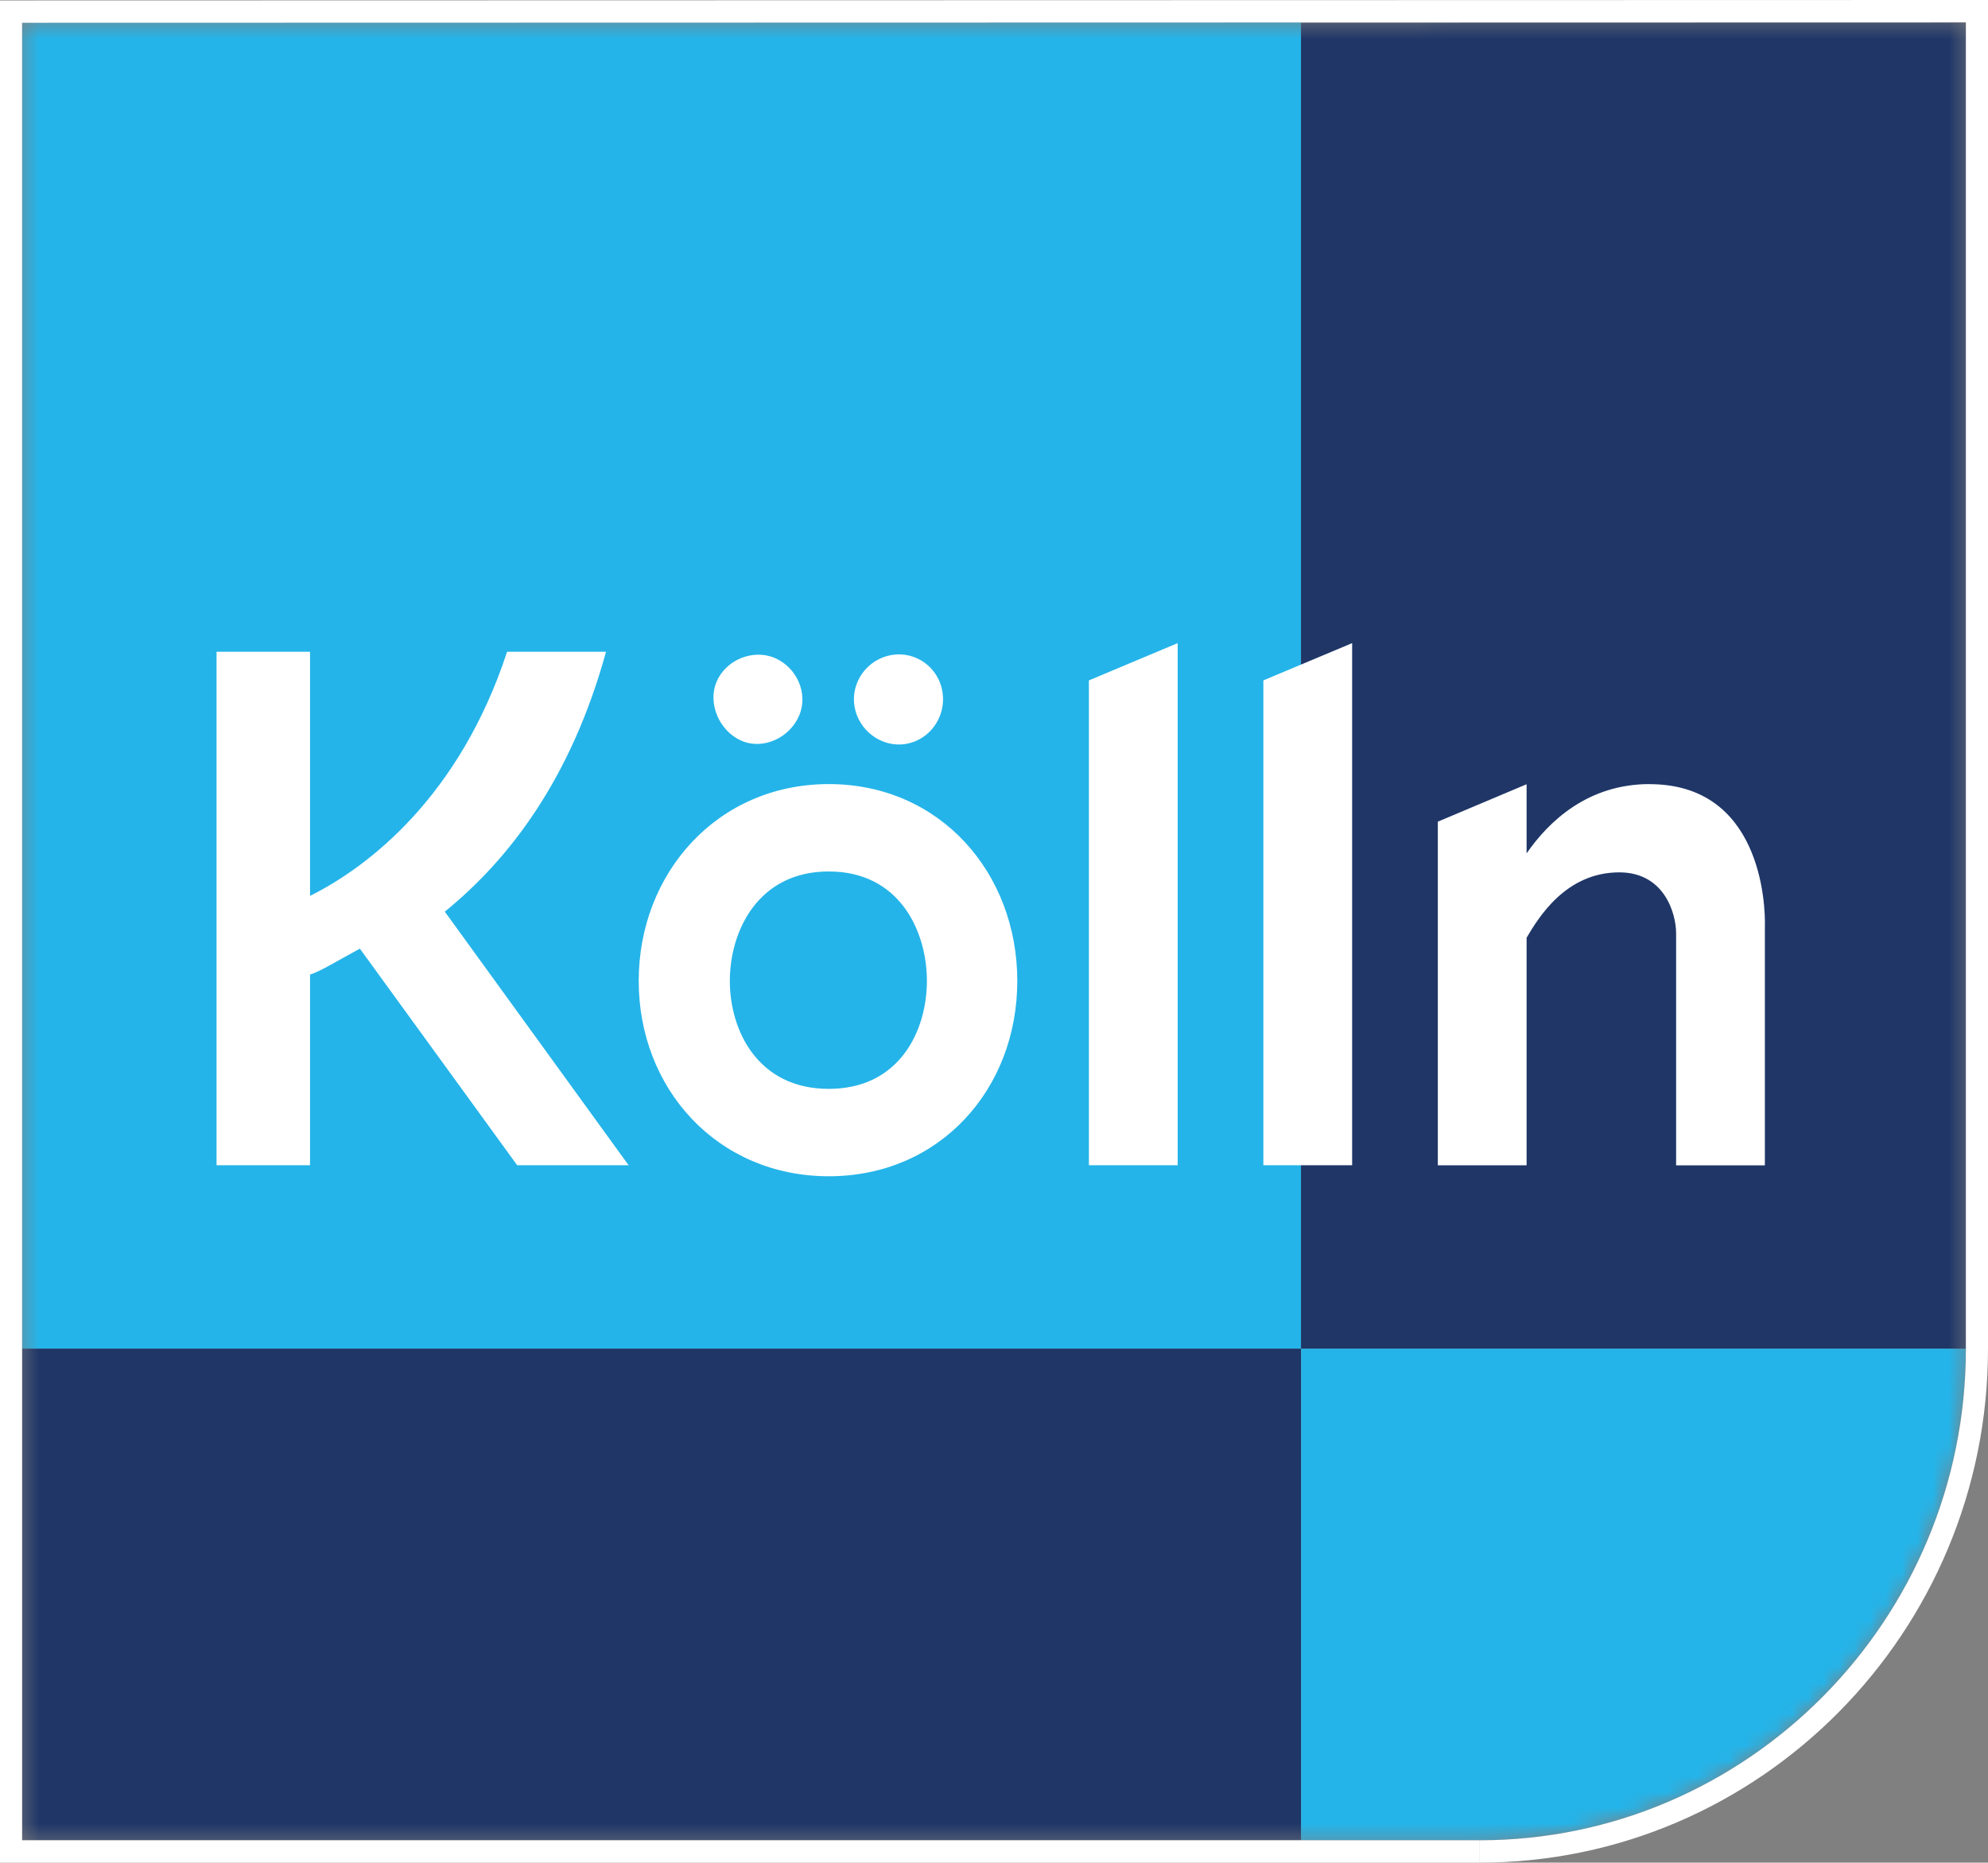
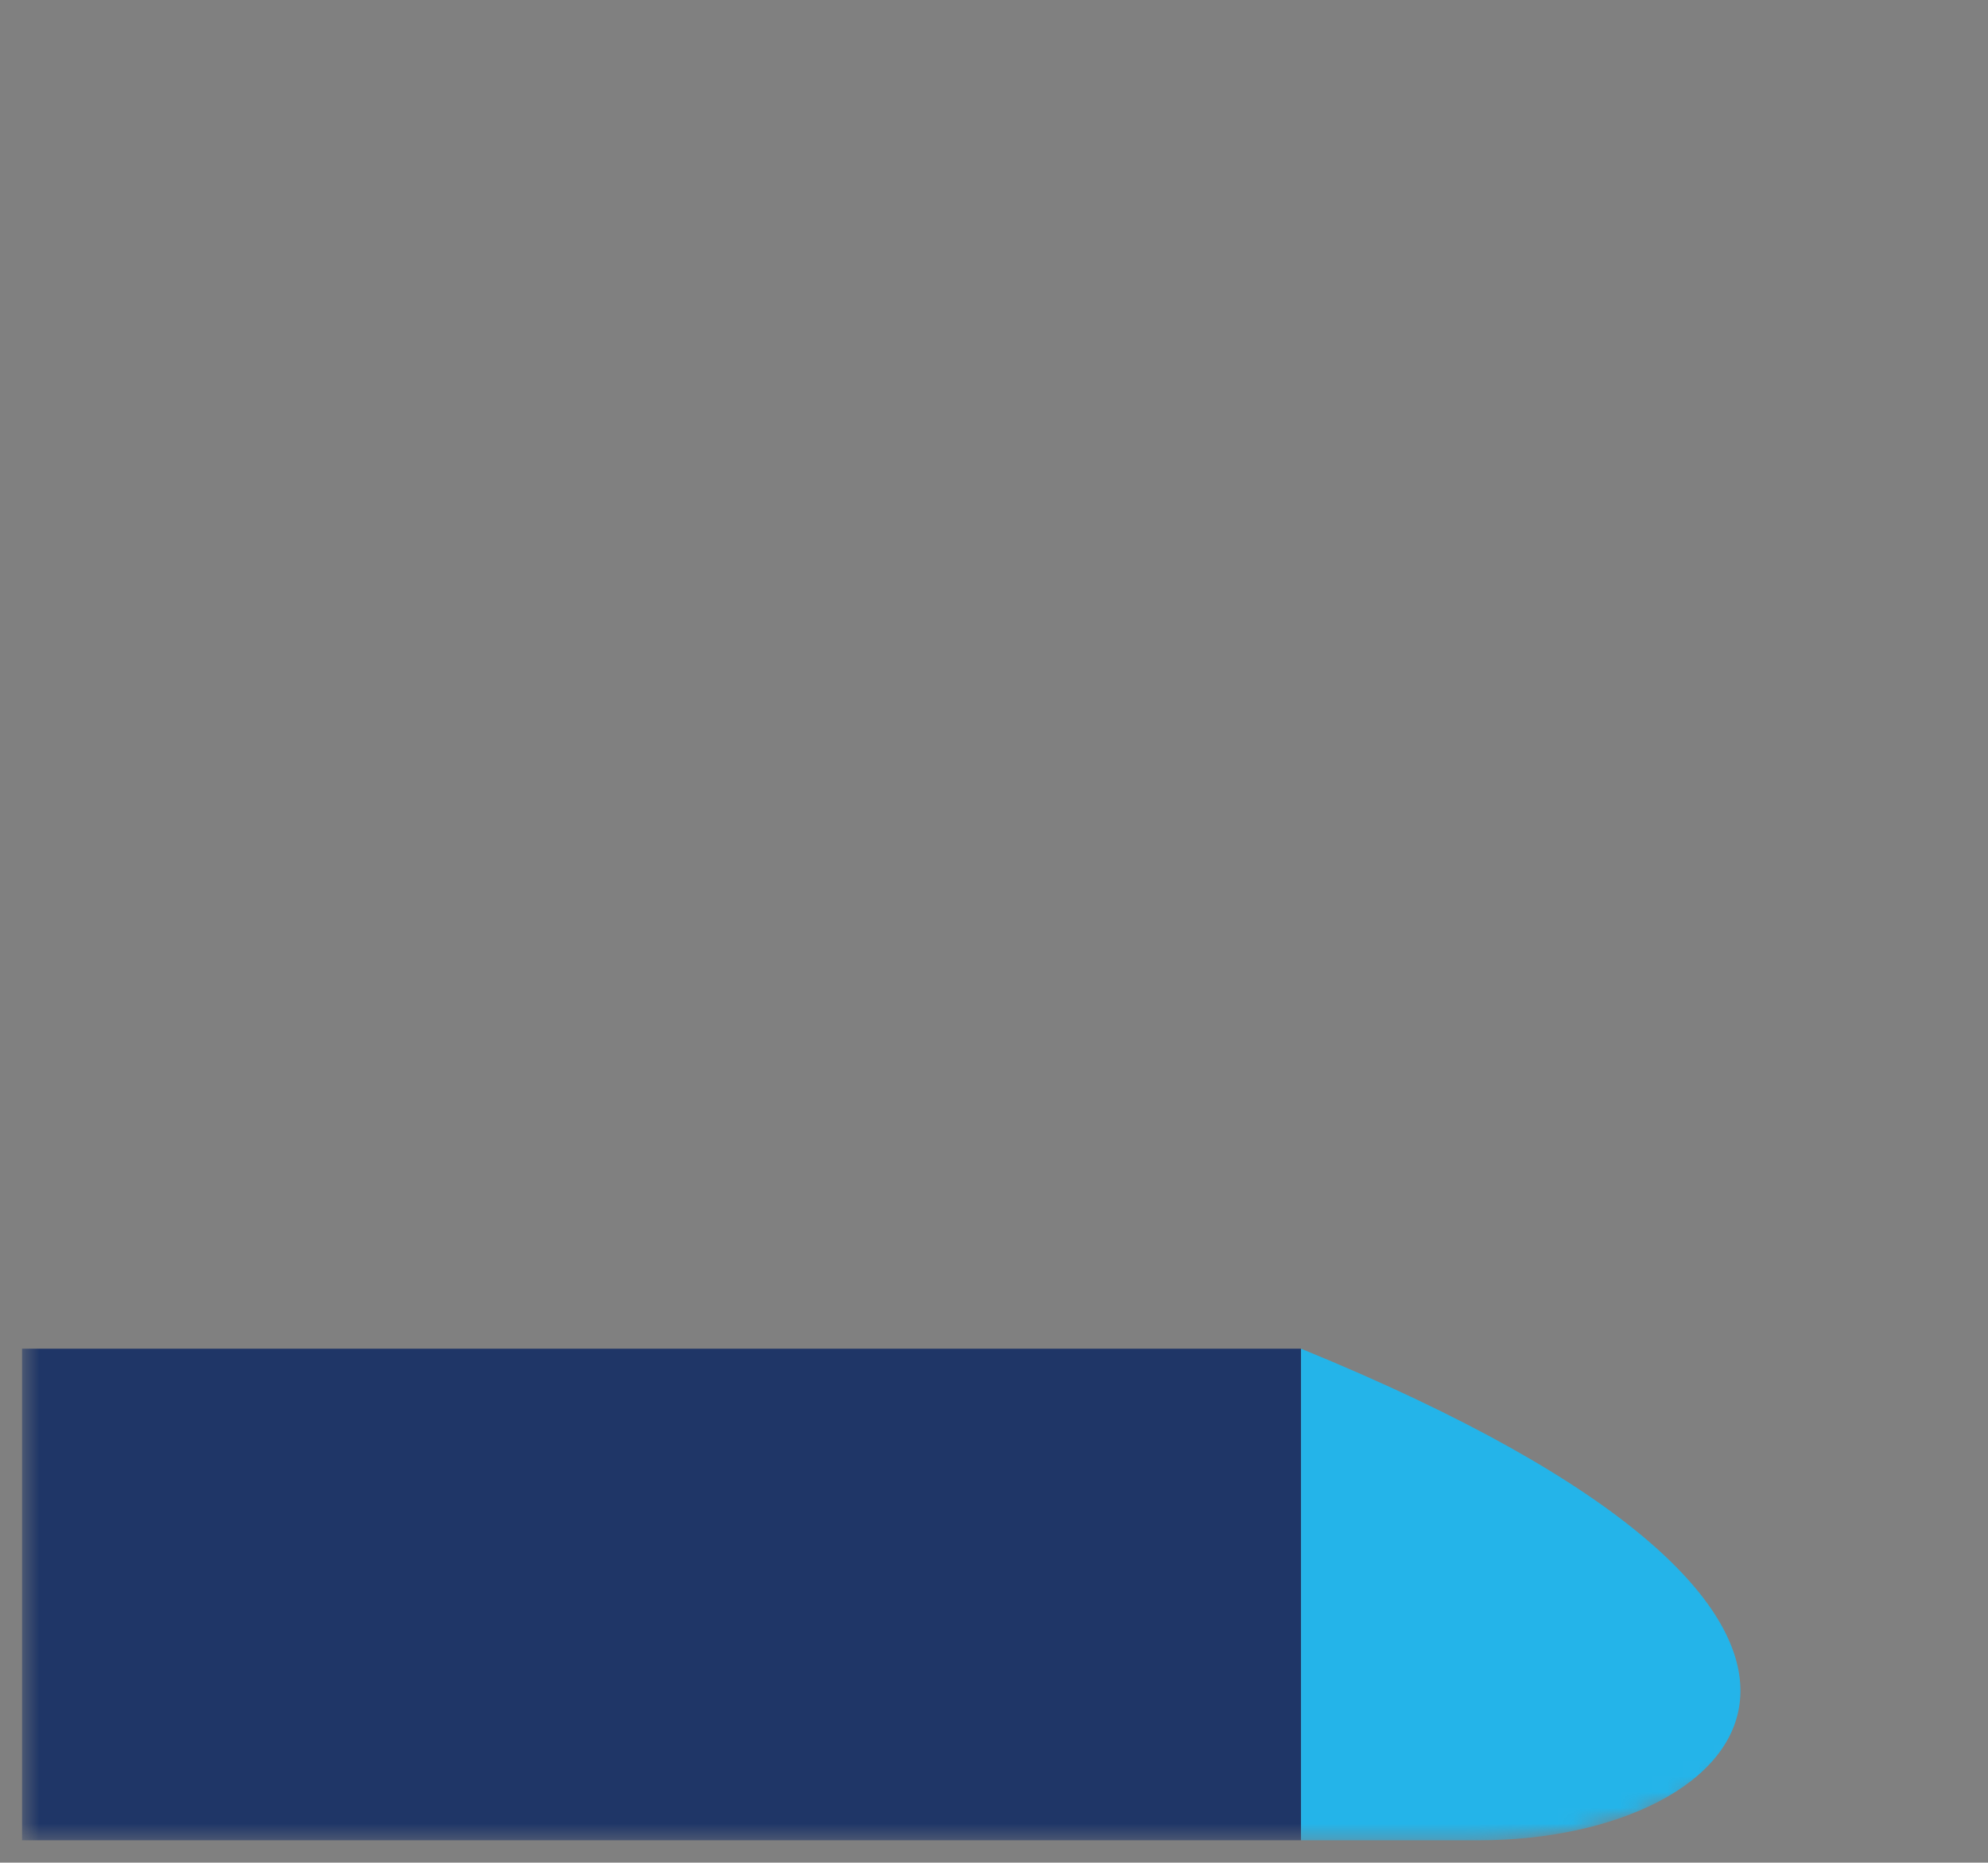
<svg xmlns="http://www.w3.org/2000/svg" fill="none" viewBox="0 0 127 119" height="119" width="127">
  <rect x="0" y="0" width="127" height="119" fill="#808080" stroke="none" />
  <g clip-path="url(#clip0_7737_22321)">
    <mask height="117" width="125" y="1" x="1" maskUnits="userSpaceOnUse" style="mask-type:luminance" id="mask0_7737_22321">
      <path fill="white" d="M94.518 117.574H1.409V1.455L125.588 1.427V86.162C125.588 103.508 111.678 117.574 94.523 117.574" />
    </mask>
    <g mask="url(#mask0_7737_22321)">
-       <path fill="#24B4E9" d="M1.409 1.427H83.115V86.167H1.409V1.427Z" />
-       <path fill="#1F3667" d="M83.115 1.455H125.588V86.162H83.115V1.455Z" />
      <path fill="#1F3667" d="M1.409 86.167H83.115V117.574H1.409V86.167Z" />
-       <path fill="#24B4E9" d="M94.519 117.574H83.115V86.167H125.583C125.583 103.513 111.673 117.574 94.519 117.574Z" />
+       <path fill="#24B4E9" d="M94.519 117.574H83.115V86.167C125.583 103.513 111.673 117.574 94.519 117.574Z" />
    </g>
-     <path fill="white" d="M94.52 118.287V119H0V0.029H1.411L125.589 0H127V86.162C127 104.274 112.432 119 94.525 119V117.573C103.093 117.573 110.852 114.05 116.481 108.363C122.109 102.671 125.589 94.825 125.589 86.162V1.427L1.411 1.455V117.573H94.52V118.287Z" />
-     <path fill="white" d="M40.158 74.445L28.416 58.244C32.498 54.925 36.476 49.79 38.715 41.64H32.395C29.357 50.898 23.54 55.377 19.806 57.236V41.64H13.834V74.445H19.806V62.267C20.554 62.015 21.499 61.411 22.99 60.608L33.039 74.445H40.154H40.158ZM52.944 50.094C45.83 50.094 40.803 55.781 40.803 62.671C40.803 69.561 45.83 75.149 52.944 75.149C60.059 75.149 64.988 69.566 64.988 62.671C64.988 55.776 60.064 50.094 52.944 50.094ZM52.944 69.566C48.416 69.566 46.624 65.843 46.624 62.671C46.624 59.5 48.416 55.677 52.944 55.677C57.473 55.677 59.213 59.5 59.213 62.671C59.213 65.843 57.473 69.566 52.944 69.566ZM51.054 45.715C51.651 44.307 50.904 42.648 49.512 42.044C48.12 41.44 46.375 42.144 45.778 43.556C45.181 44.964 45.975 46.728 47.372 47.327C48.764 47.931 50.457 47.127 51.054 45.715ZM57.873 47.526C59.415 47.275 60.459 45.767 60.21 44.207C59.961 42.648 58.517 41.592 56.975 41.844C55.432 42.096 54.337 43.556 54.586 45.116C54.835 46.675 56.326 47.783 57.868 47.531L57.873 47.526ZM75.234 74.445V41.088L69.563 43.47V74.445H75.234ZM86.379 74.445V41.088L80.708 43.47V74.445H86.379ZM105.387 50.094C101.404 50.094 98.916 52.51 97.524 54.521V50.104L91.853 52.495V74.45H97.524V59.909C98.272 58.649 100.012 55.734 103.445 55.734C106.379 55.734 107.075 58.449 107.075 59.609V74.454H112.746V59.257C112.798 57.645 112.45 50.099 105.382 50.099L105.387 50.094Z" />
  </g>
  <defs>
    <clipPath id="clip0_7737_22321">
      <rect fill="white" height="119" width="127" />
    </clipPath>
  </defs>
</svg>